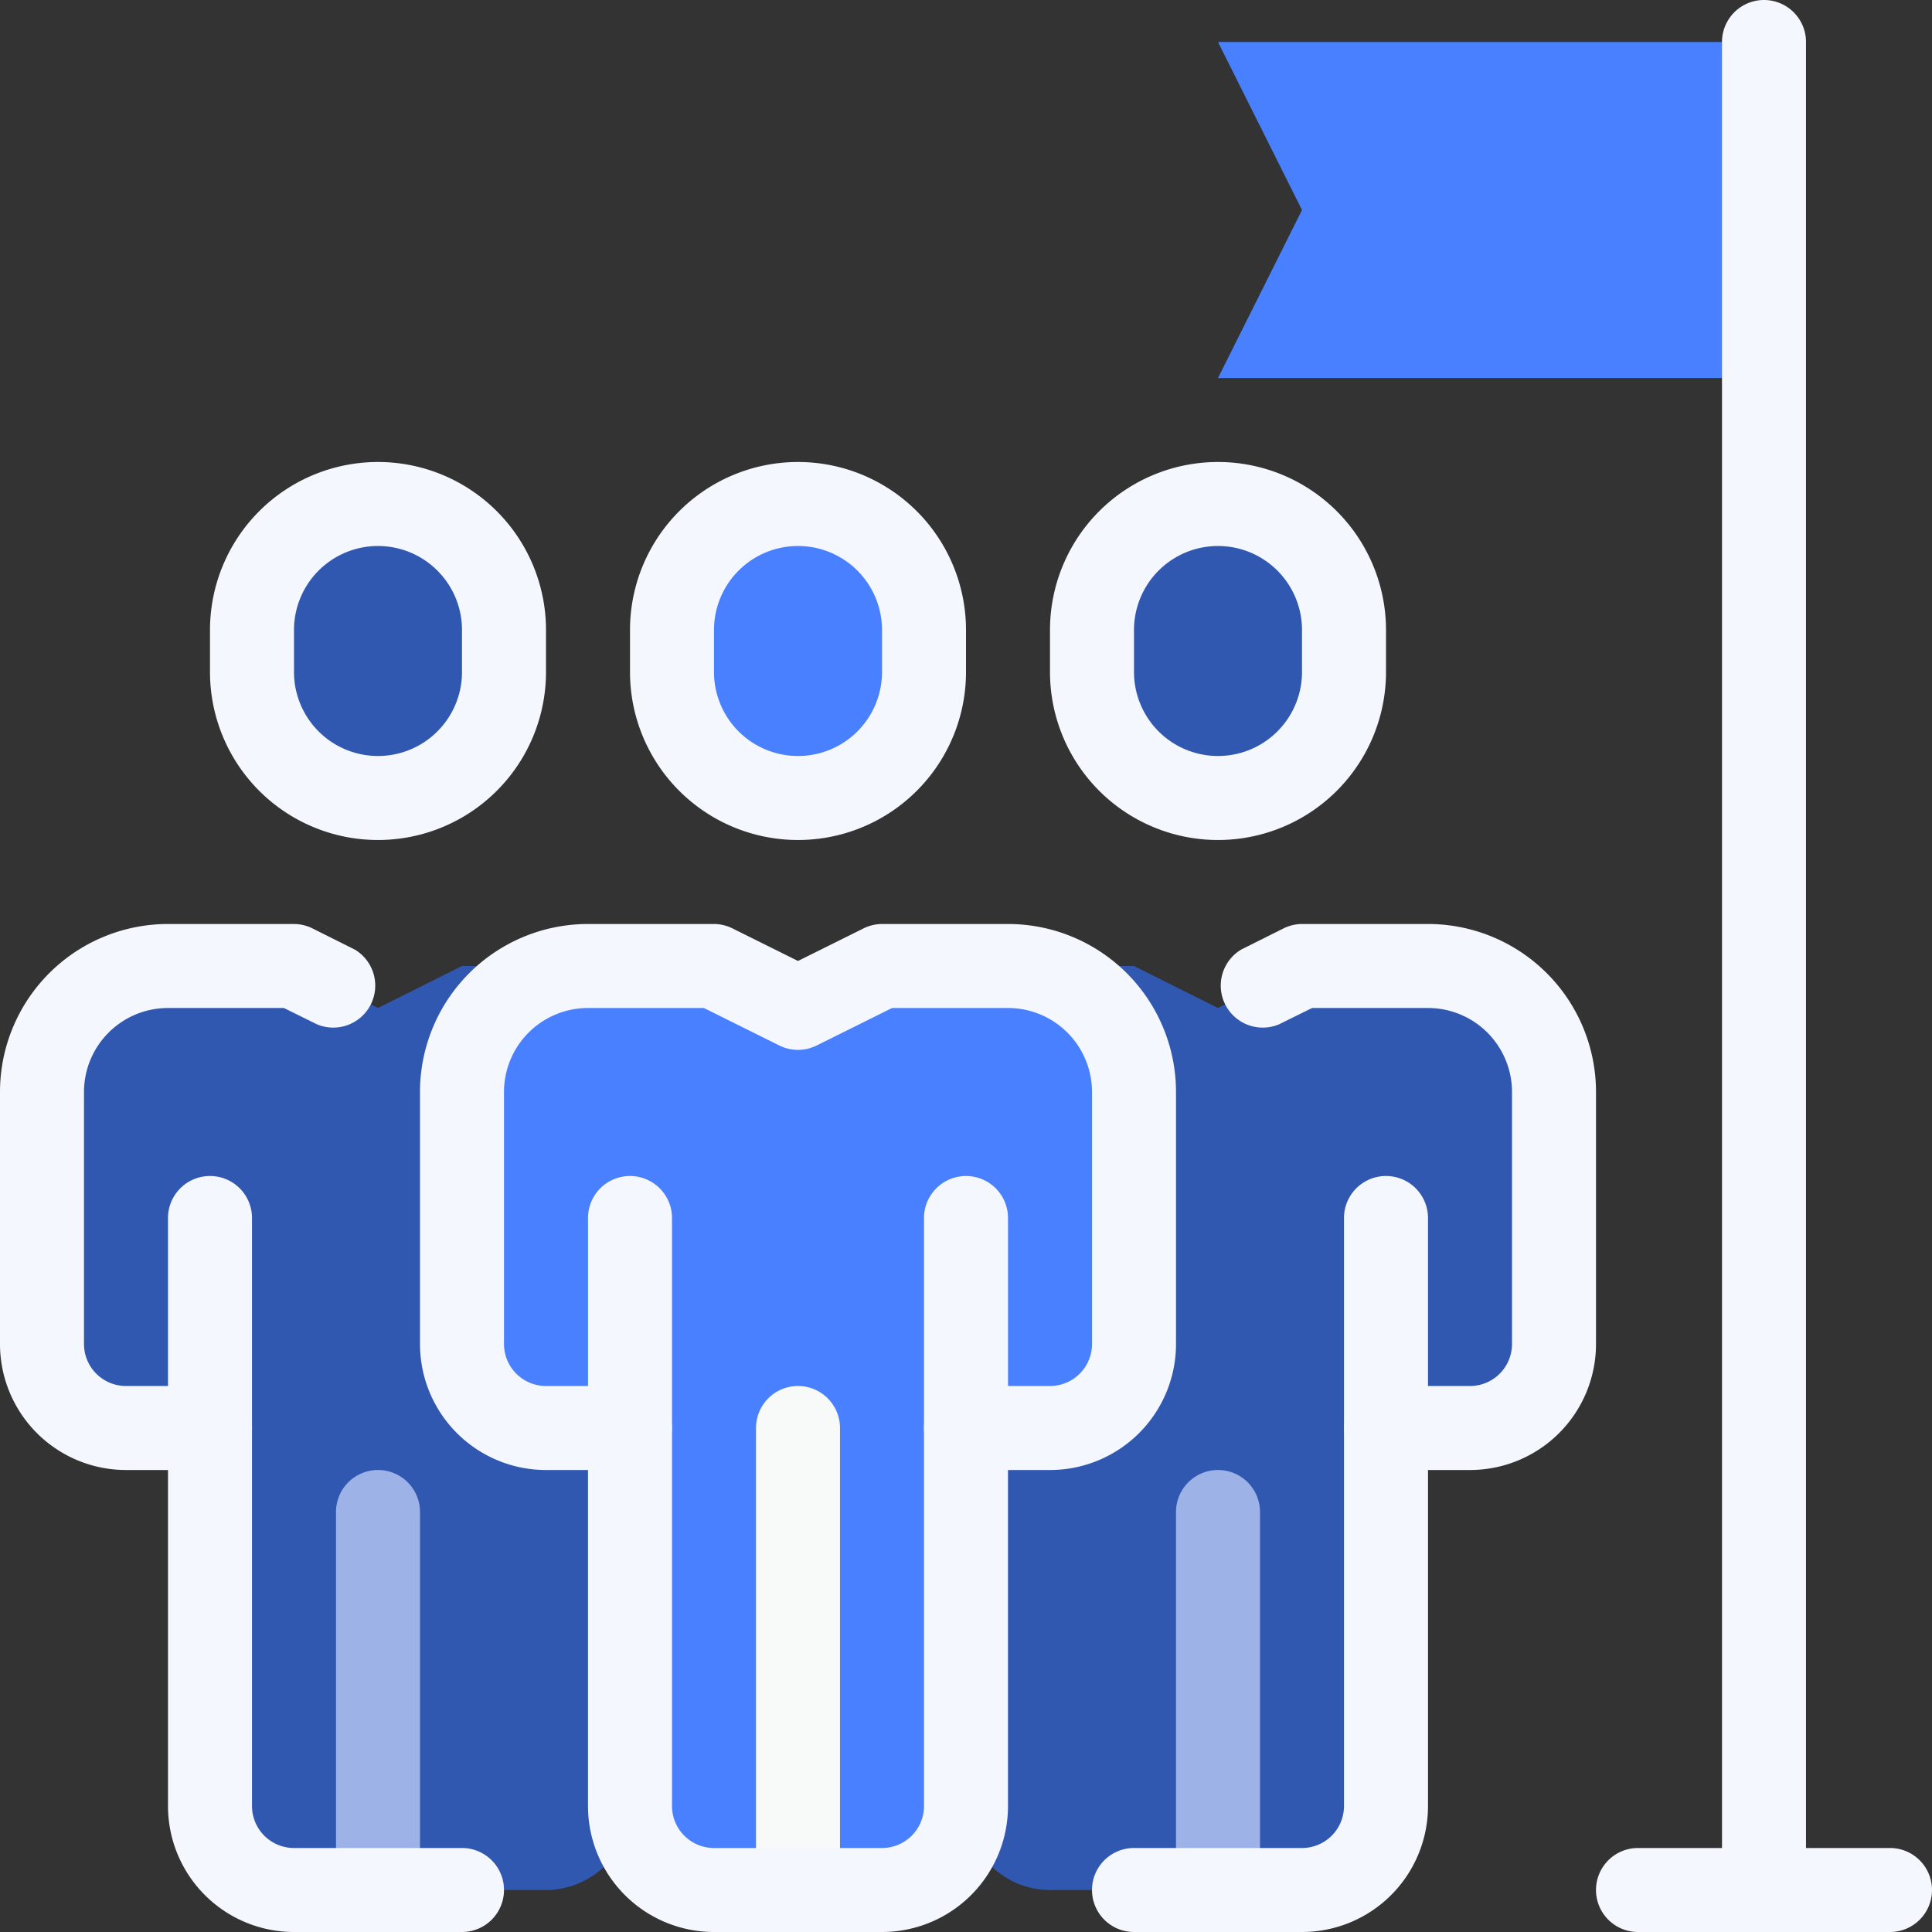
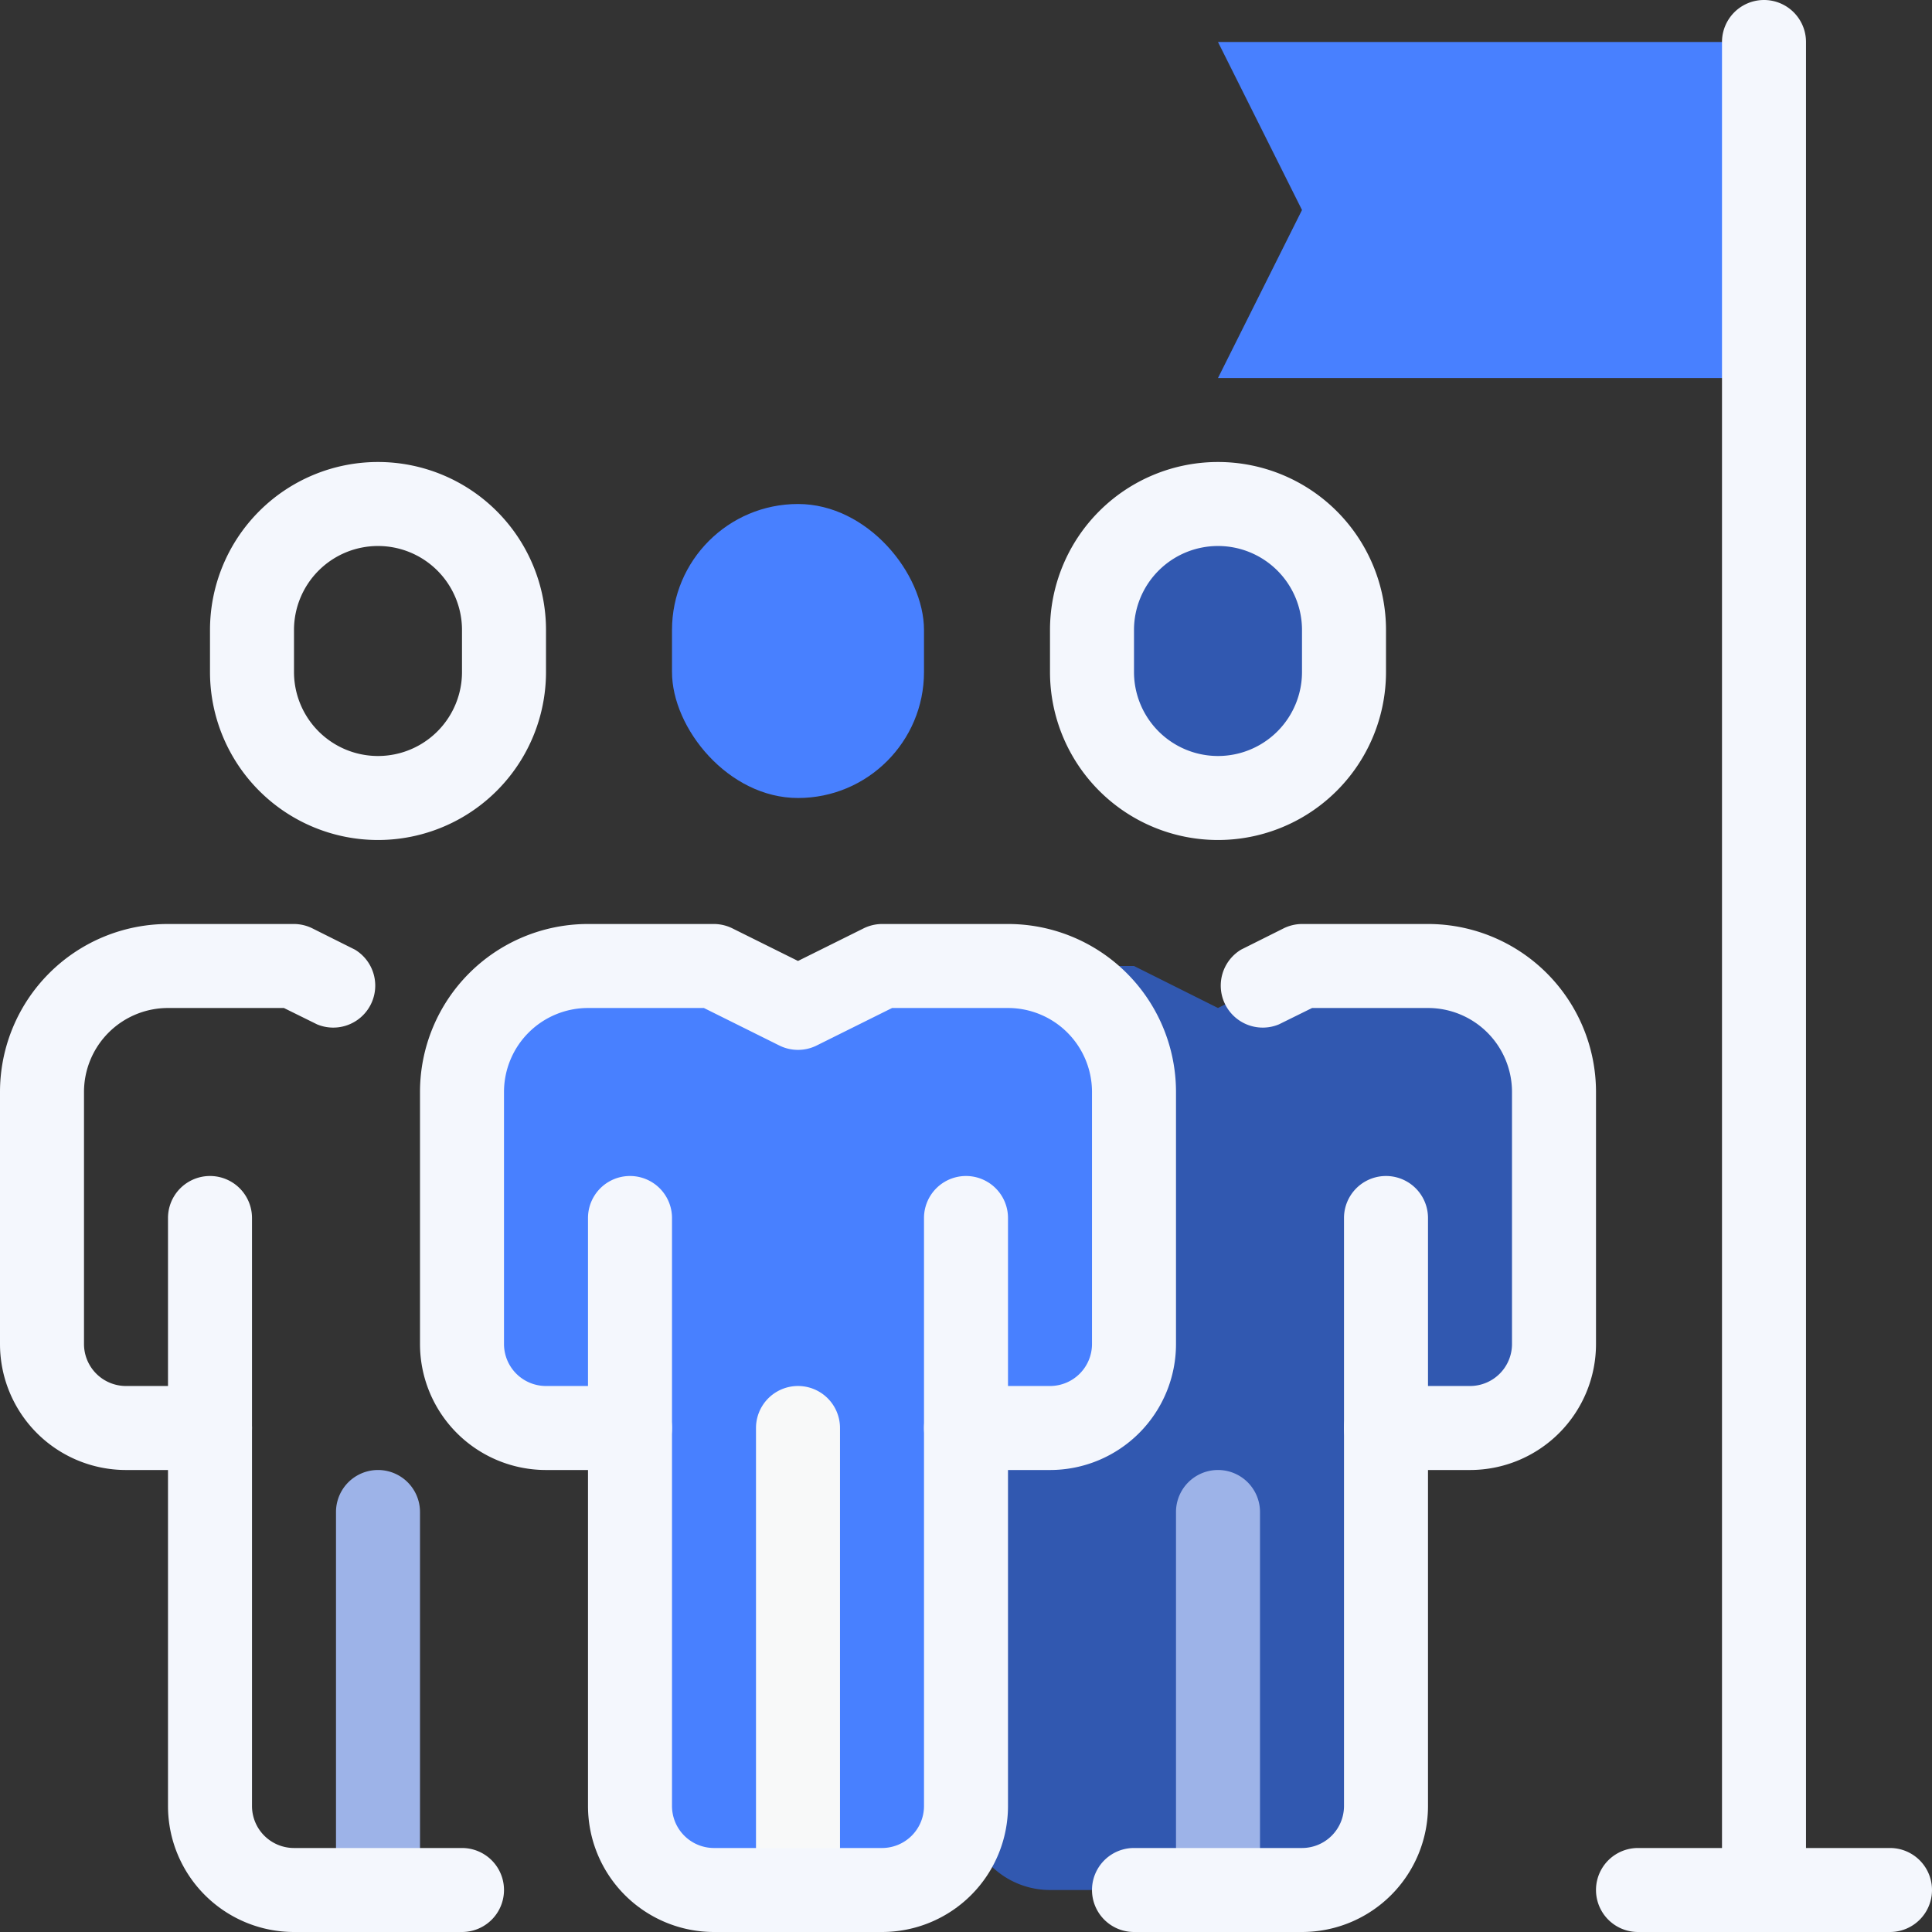
<svg xmlns="http://www.w3.org/2000/svg" width="46" height="46" viewBox="0 0 46 46">
  <rect x="0" y="0" width="46" height="46" fill="#333333" stroke="none" />
  <defs>
    <style>
      .a {
        fill: #4880ff;
      }

      .b {
        fill: #3158b0;
      }

      .c {
        fill: #f8f9f9;
      }

      .d {
        fill: #9db3e8;
      }

      .e {
        fill: #f4f7fd;
      }
    </style>
  </defs>
  <g>
    <rect class="a" x="16" y="12" width="6" height="7" rx="3" />
-     <rect class="b" x="6" y="12" width="6" height="7" rx="3" transform="translate(18 31) rotate(180)" />
    <rect class="b" x="26" y="12" width="6" height="7" rx="3" />
    <path class="a" d="M27,26v6a2,2,0,0,1-2,2H23v9a2,2,0,0,1-2,2H17a2,2,0,0,1-2-2V34H13a2,2,0,0,1-2-2V26a3,3,0,0,1,3-3h3l2,1,2-1h3A3,3,0,0,1,27,26Z" />
    <path class="c" d="M19,46a1,1,0,0,1-1-1V34a1,1,0,0,1,2,0V45A1,1,0,0,1,19,46Z" />
    <path class="b" d="M37,26v6a2,2,0,0,1-2,2H33v9a2,2,0,0,1-2,2H25a2,2,0,0,1-2-2V34h2a2,2,0,0,0,2-2V26a3,3,0,0,0-3-3h3l2,1,2-1h3A3,3,0,0,1,37,26Z" />
-     <path class="b" d="M1,26v6a2,2,0,0,0,2,2H5v9a2,2,0,0,0,2,2h6a2,2,0,0,0,2-2V34H13a2,2,0,0,1-2-2V26a3,3,0,0,1,3-3H11L9,24,7,23H4A3,3,0,0,0,1,26Z" />
    <path class="d" d="M9,46a1,1,0,0,1-1-1V36a1,1,0,0,1,2,0v9A1,1,0,0,1,9,46Z" />
    <path class="d" d="M29,46a1,1,0,0,1-1-1V36a1,1,0,0,1,2,0v9A1,1,0,0,1,29,46Z" />
    <polygon class="a" points="42 9 29 9 31 5 29 1 42 1 42 9" />
    <path class="e" d="M42,46a1,1,0,0,1-1-1V1a1,1,0,0,1,2,0V45A1,1,0,0,1,42,46Z" />
    <path class="e" d="M25,35H23a1,1,0,0,1,0-2h2a1,1,0,0,0,1-1V26a2,2,0,0,0-2-2H21.24l-1.79.89a1,1,0,0,1-.9,0L16.76,24H14a2,2,0,0,0-2,2v6a1,1,0,0,0,1,1h2a1,1,0,0,1,0,2H13a3,3,0,0,1-3-3V26a4,4,0,0,1,4-4h3a1,1,0,0,1,.45.11l1.55.77,1.55-.77A1,1,0,0,1,21,22h3a4,4,0,0,1,4,4v6A3,3,0,0,1,25,35Z" />
    <path class="e" d="M21,46H17a3,3,0,0,1-3-3V29a1,1,0,0,1,2,0V43a1,1,0,0,0,1,1h4a1,1,0,0,0,1-1V29a1,1,0,0,1,2,0V43A3,3,0,0,1,21,46Z" />
-     <path class="e" d="M19,20a4,4,0,0,1-4-4V15a4,4,0,0,1,8,0v1A4,4,0,0,1,19,20Zm0-7a2,2,0,0,0-2,2v1a2,2,0,0,0,4,0V15A2,2,0,0,0,19,13Z" />
    <path class="e" d="M5,35H3a3,3,0,0,1-3-3V26a4,4,0,0,1,4-4H7a1,1,0,0,1,.45.11l1,.5a1,1,0,0,1-.9,1.78L6.76,24H4a2,2,0,0,0-2,2v6a1,1,0,0,0,1,1H5a1,1,0,0,1,0,2Z" />
    <path class="e" d="M11,46H7a3,3,0,0,1-3-3V29a1,1,0,0,1,2,0V43a1,1,0,0,0,1,1h4a1,1,0,0,1,0,2Z" />
    <path class="e" d="M9,20a4,4,0,0,1-4-4V15a4,4,0,0,1,8,0v1A4,4,0,0,1,9,20Zm0-7a2,2,0,0,0-2,2v1a2,2,0,0,0,4,0V15A2,2,0,0,0,9,13Z" />
    <path class="e" d="M35,35H33a1,1,0,0,1,0-2h2a1,1,0,0,0,1-1V26a2,2,0,0,0-2-2H31.24l-.79.39a1,1,0,0,1-.9-1.78l1-.5A1,1,0,0,1,31,22h3a4,4,0,0,1,4,4v6A3,3,0,0,1,35,35Z" />
    <path class="e" d="M31,46H27a1,1,0,0,1,0-2h4a1,1,0,0,0,1-1V29a1,1,0,0,1,2,0V43A3,3,0,0,1,31,46Z" />
    <path class="e" d="M29,20a4,4,0,0,1-4-4V15a4,4,0,0,1,8,0v1A4,4,0,0,1,29,20Zm0-7a2,2,0,0,0-2,2v1a2,2,0,0,0,4,0V15A2,2,0,0,0,29,13Z" />
    <path class="e" d="M45,46H39a1,1,0,0,1,0-2h6a1,1,0,0,1,0,2Z" />
  </g>
</svg>